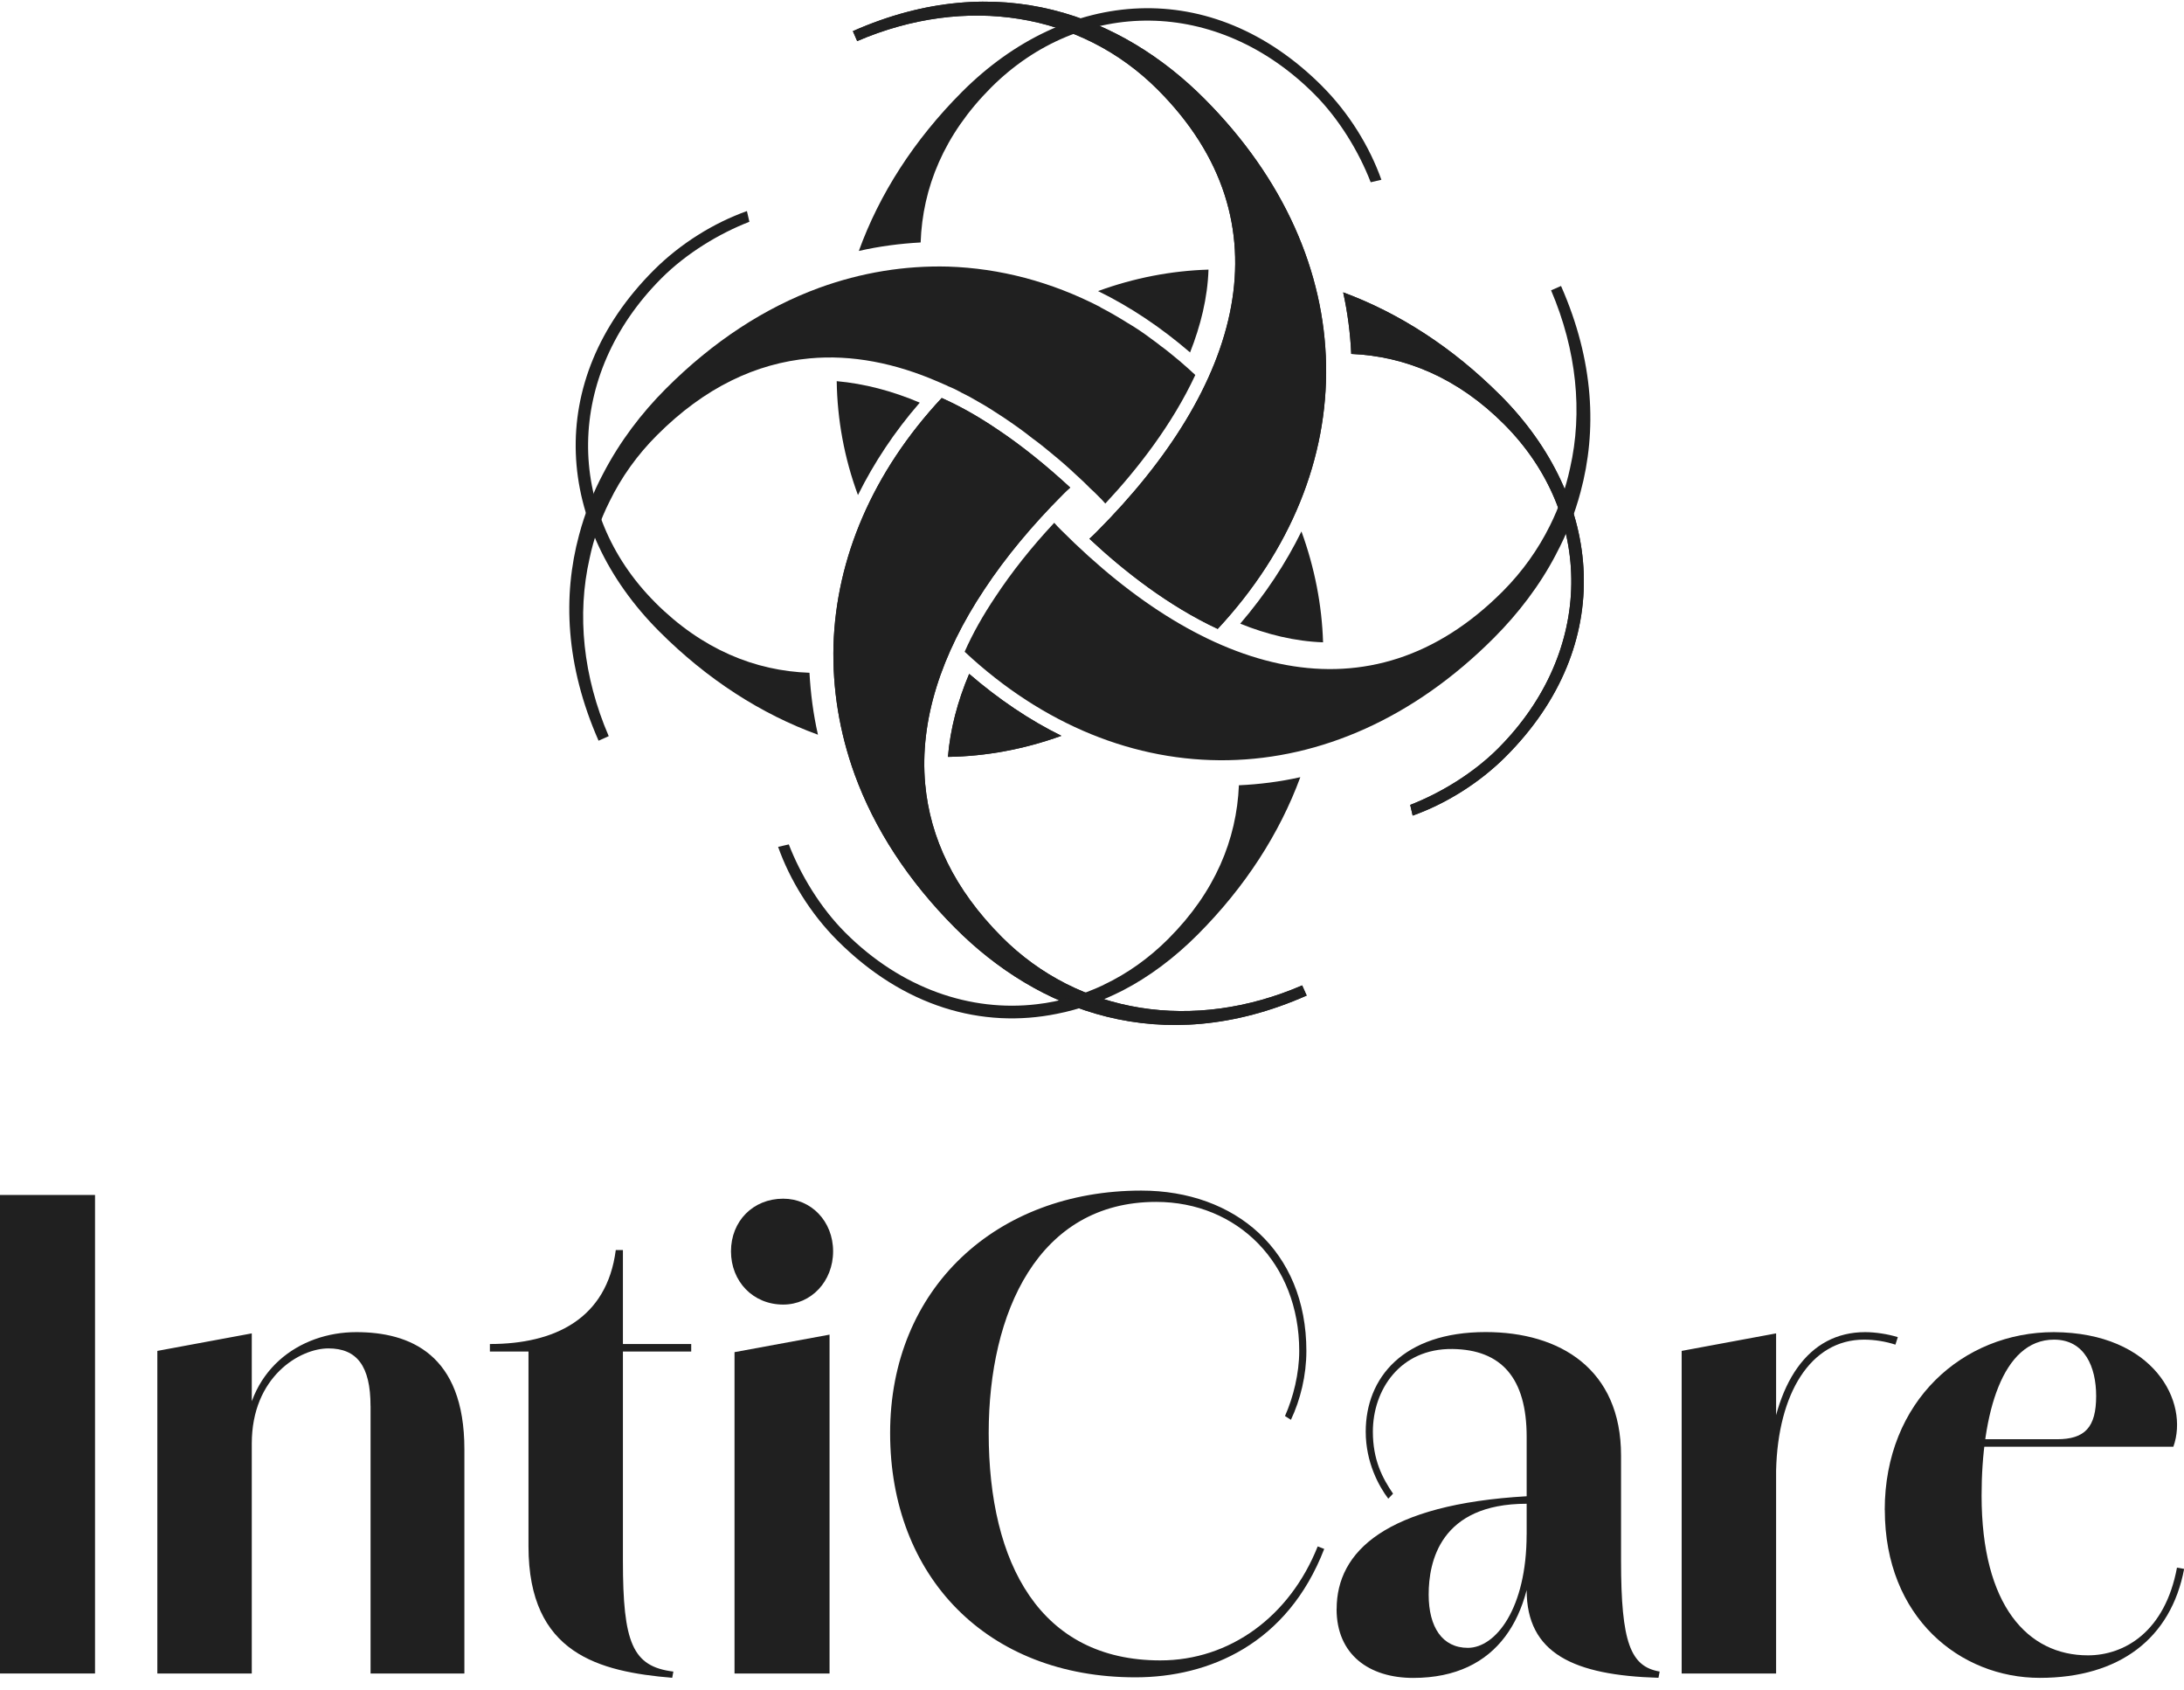
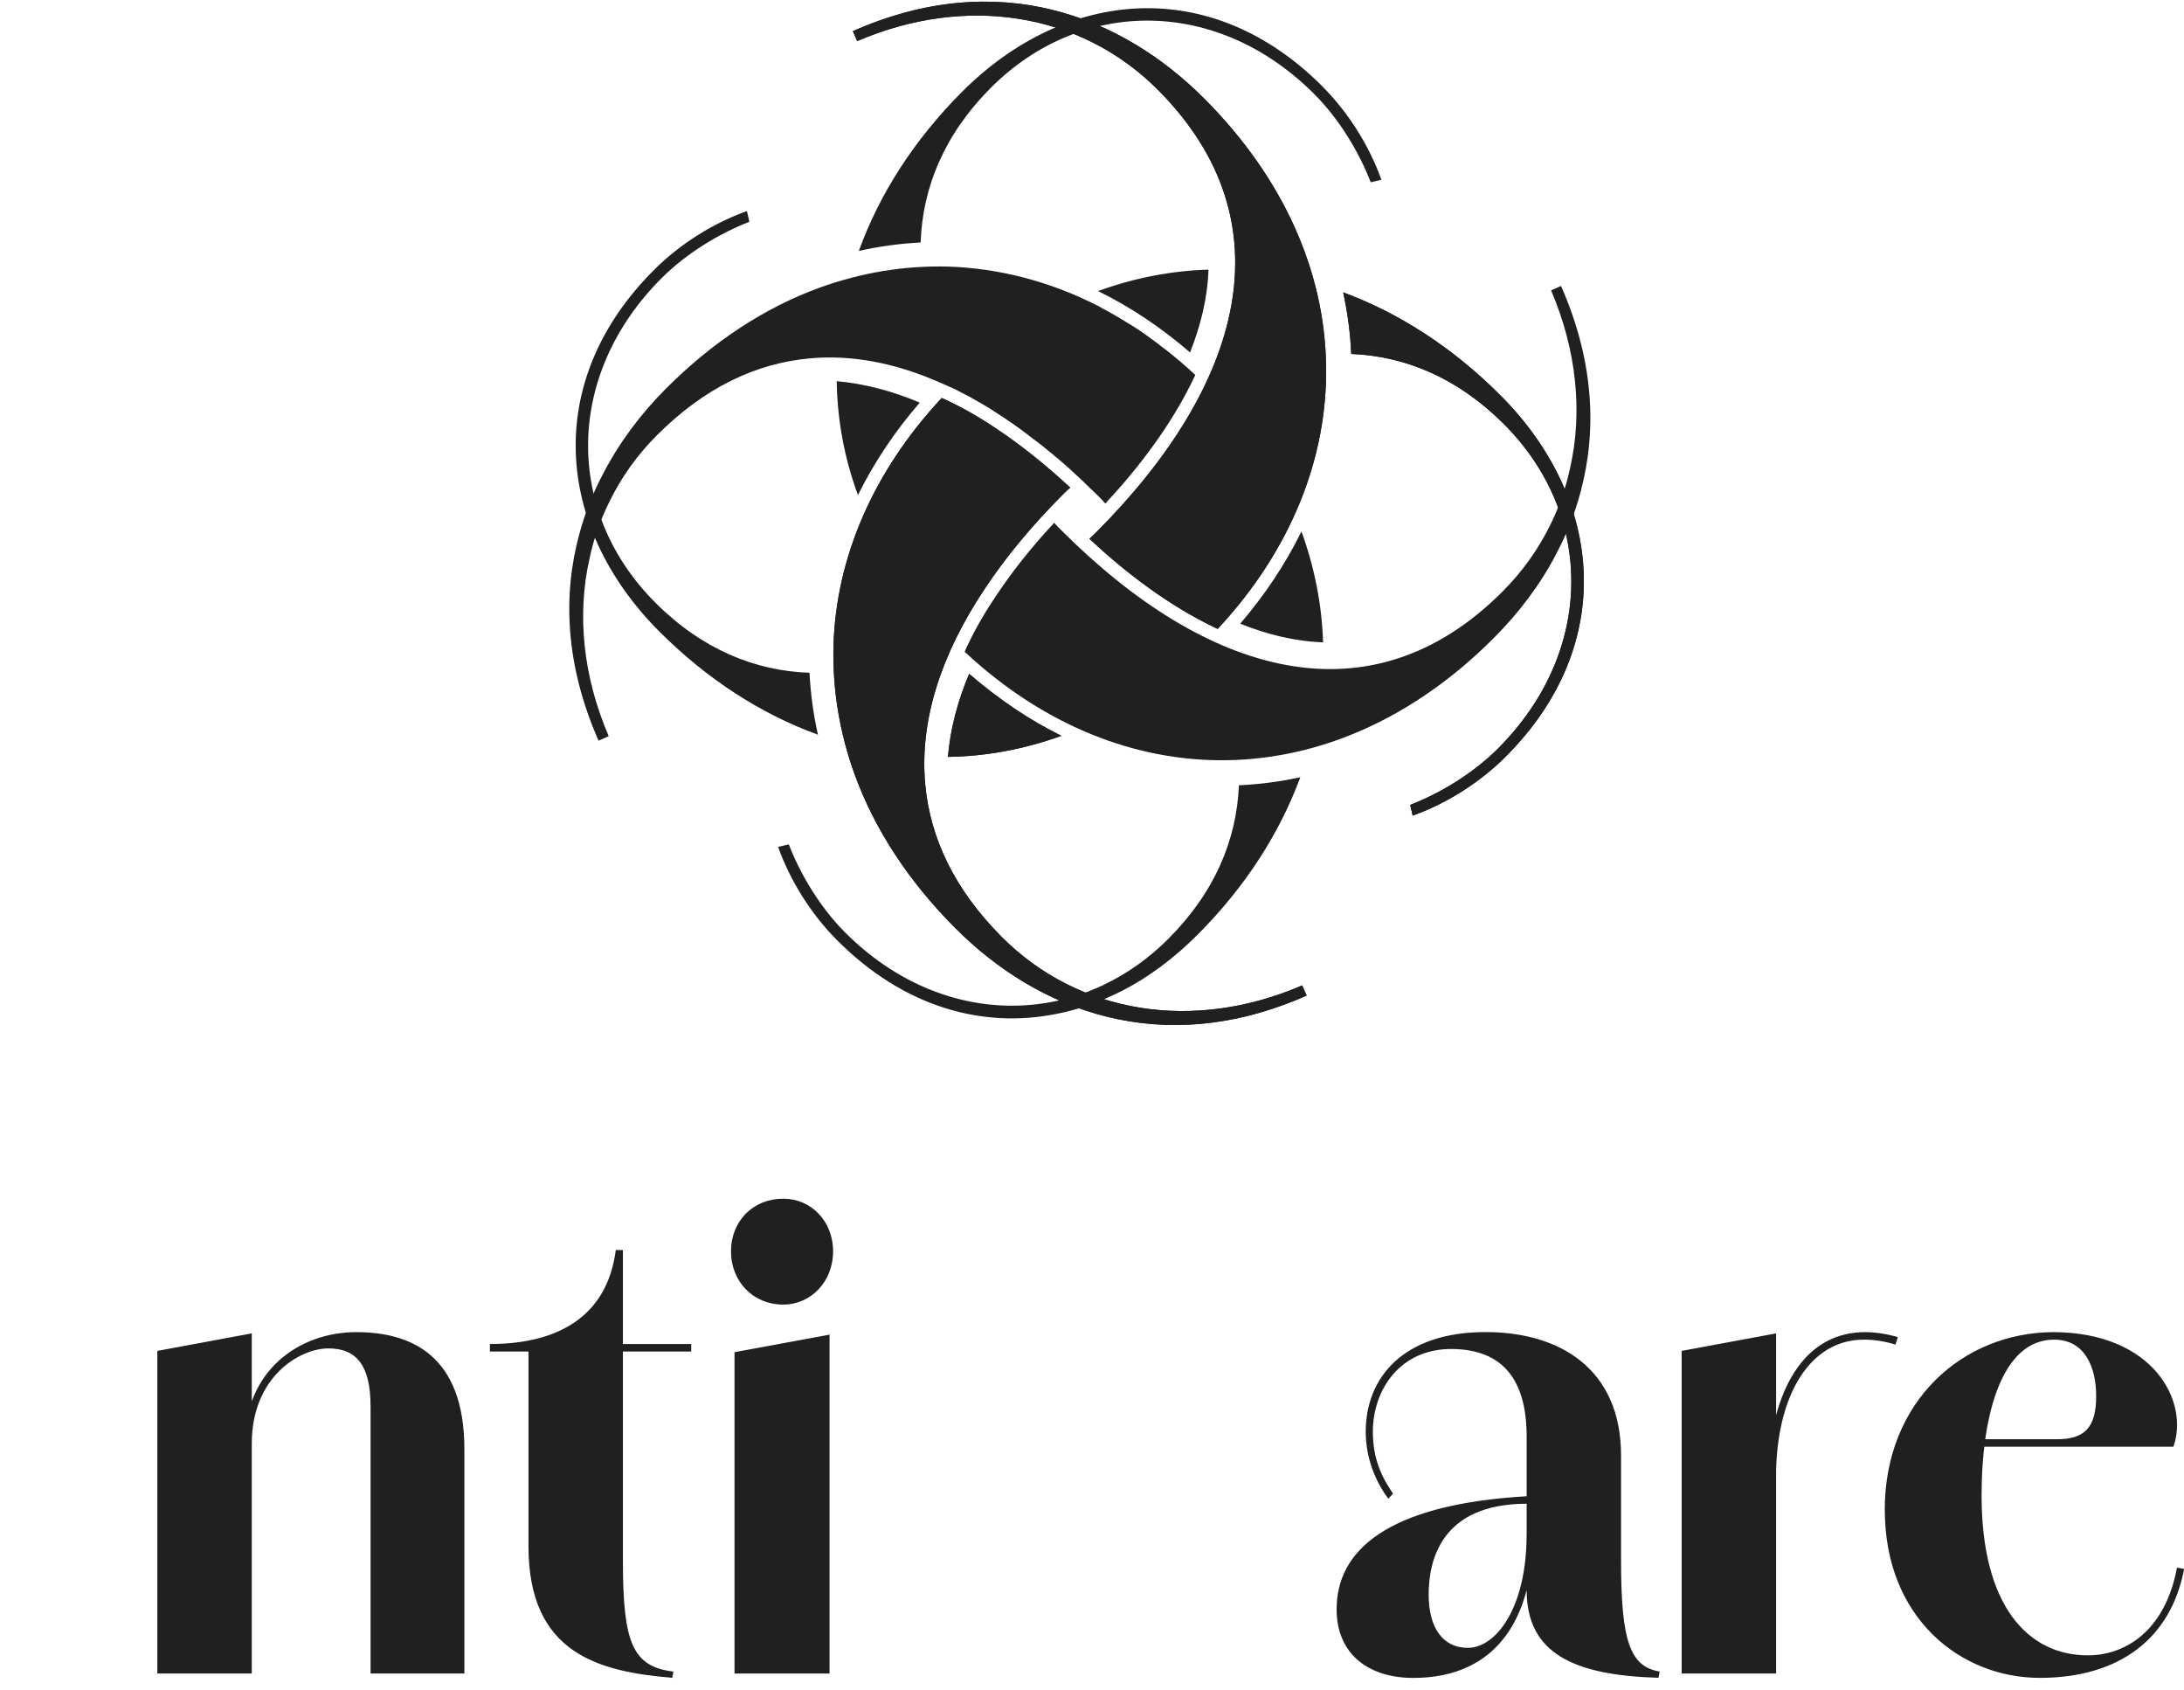
<svg xmlns="http://www.w3.org/2000/svg" width="159" height="123" viewBox="0 0 159 123" fill="none">
  <g clip-path="url(#clip0_10084_8)">
-     <path d="M0 86.973H6.918V121.801H0V86.973Z" fill="#202020" />
    <path d="M11.455 98.322L18.33 97.047V121.801H11.455V98.322ZM26.975 102.335C26.975 99.418 25.981 98.14 23.907 98.14C21.833 98.14 18.33 100.192 18.33 105.07L17.81 105.115C17.81 99.737 21.788 96.956 25.938 96.956C29.83 96.956 33.808 98.553 33.808 105.479V121.801H26.978V102.335H26.975Z" fill="#202020" />
    <path d="M38.475 112.546V98.368H35.665V97.821C40.378 97.821 44.182 95.997 44.83 90.982H45.35V97.821H50.322V98.368H45.35V113.593C45.35 119.564 46.04 121.297 49.023 121.661L48.938 122.116C43.62 121.661 38.475 120.383 38.475 112.543V112.546Z" fill="#202020" />
    <path d="M53.217 91.074C53.217 88.885 54.816 87.243 57.021 87.243C59.052 87.243 60.652 88.885 60.652 91.074C60.652 93.262 59.052 94.95 57.021 94.95C54.816 94.95 53.217 93.262 53.217 91.074ZM53.475 98.413L60.393 97.138V121.801H53.475V98.416V98.413Z" fill="#202020" />
-     <path d="M64.803 104.296C64.803 93.766 72.541 86.654 83.09 86.654C89.92 86.654 95.107 91.031 95.107 98.325H94.587C94.587 91.942 90.09 87.477 84.17 87.477C75.567 87.477 71.979 95.545 71.979 104.299C71.979 113.827 75.74 120.848 84.474 120.848C89.53 120.848 93.897 117.657 95.931 112.552L96.406 112.734C93.727 119.664 88.019 122.08 82.658 122.08C71.851 122.08 64.803 114.74 64.803 104.302V104.296ZM93.982 103.337L93.55 103.064C94.156 101.695 94.587 99.965 94.587 98.322H95.107C95.107 100.101 94.675 101.877 93.982 103.337Z" fill="#202020" />
    <path d="M97.311 117.106C97.311 112.911 100.899 109.493 111.144 108.901V109.447C104.831 109.447 104.01 113.688 104.01 116.058C104.01 118.429 105.005 119.934 106.863 119.934C108.894 119.934 111.141 117.063 111.141 111.684H111.616C111.616 117.564 109.107 122.123 102.882 122.123C99.683 122.123 97.306 120.435 97.306 117.109L97.311 117.106ZM111.144 115.737V104.567C111.144 100.326 109.329 98.229 105.74 98.183C101.936 98.138 99.948 101.146 99.948 104.2C99.948 106.252 100.638 107.572 101.417 108.713L101.07 109.077C100.38 108.167 99.428 106.434 99.428 104.2C99.428 100.278 102.152 96.951 108.161 96.951C113.564 96.951 118.016 99.641 118.016 105.933V113.591C118.016 119.562 118.707 121.295 120.826 121.659L120.741 122.114C114.559 121.932 111.144 120.336 111.144 115.731V115.737Z" fill="#202020" />
    <path d="M122.429 98.322L129.304 97.047V121.801H122.429V98.322ZM128.696 106.803C129.128 100.556 131.679 96.956 135.787 96.956C136.523 96.956 137.429 97.093 138.165 97.32L137.991 97.867C137.301 97.639 136.477 97.502 135.702 97.502C131.81 97.502 129.435 101.424 129.304 107.03L128.699 106.803H128.696Z" fill="#202020" />
    <path d="M137.213 109.902C137.213 101.97 142.92 96.956 149.534 96.956C156.841 97.002 159.389 102.062 158.225 105.297H141.452V104.751H149.753C151.784 104.751 152.605 103.886 152.605 101.606C152.605 99.509 151.784 97.502 149.537 97.502C145.776 97.502 144.264 102.881 144.264 108.855C144.264 116.877 147.636 120.48 152.003 120.48C154.682 120.48 157.622 118.747 158.489 114.097L159.009 114.188C158.057 119.248 154.296 122.119 148.503 122.119C142.71 122.119 137.219 117.742 137.219 109.902H137.213Z" fill="#202020" />
    <path d="M109.232 28.773C105.758 25.292 101.86 22.785 97.786 21.279C98.113 22.759 98.306 24.265 98.374 25.759C102.312 25.924 106.127 27.497 109.505 30.881C116.071 37.458 116.125 47.402 109.068 54.471L109.641 55.046C117.71 46.963 116.795 36.345 109.232 28.77V28.773Z" fill="#202020" />
    <path d="M94.803 71.719C86.914 75.132 78.544 73.817 72.936 68.199C69.462 64.719 67.712 60.965 67.357 57.075C66.933 52.43 68.533 47.595 71.664 42.896C73.209 40.554 75.138 38.238 77.38 35.992C77.559 35.813 77.721 35.651 77.914 35.486C76.164 33.869 74.331 32.389 72.553 31.211C71.212 30.306 69.885 29.555 68.558 28.966C63.527 34.364 60.874 40.637 60.681 46.966C60.598 50.116 61.104 53.281 62.226 56.377C63.661 60.31 66.095 64.09 69.556 67.556C75.49 73.501 84.502 77.158 95.13 72.459L94.8 71.719H94.803Z" fill="#202020" />
    <path d="M109.068 54.474C107.249 56.295 104.855 57.735 102.667 58.583L102.846 59.363C105.227 58.515 107.673 57.021 109.642 55.048L109.068 54.474Z" fill="#202020" />
    <path d="M69.013 55.088C71.788 55.048 74.578 54.527 77.271 53.554C74.959 52.415 72.703 50.896 70.558 49.046C69.712 51.047 69.177 53.087 69.013 55.088Z" fill="#202020" />
    <path d="M88.649 45.774C99.342 34.293 99.328 18.854 87.663 7.169C81.714 1.21 72.717 -2.433 62.089 2.266L62.404 2.991C70.308 -0.407 78.677 0.908 84.285 6.526C93.953 16.211 90.356 28.172 79.814 38.733C79.649 38.898 79.484 39.063 79.308 39.211C81.839 41.582 85.067 44.1 88.649 45.774Z" fill="#202020" />
    <path d="M109.231 28.773C105.757 25.292 101.859 22.785 97.785 21.279C98.112 22.759 98.305 24.265 98.373 25.759C102.311 25.924 106.126 27.497 109.504 30.881C116.07 37.458 116.124 47.402 109.067 54.471C107.248 56.292 104.853 57.732 102.666 58.58L102.845 59.36C105.226 58.512 107.672 57.018 109.64 55.046C117.709 46.963 116.794 36.345 109.231 28.77V28.773Z" fill="#202020" />
    <path d="M72.936 68.199C69.461 64.719 67.711 60.965 67.356 57.075C66.933 52.43 68.532 47.595 71.663 42.896C73.208 40.554 75.137 38.238 77.379 35.992C77.558 35.813 77.72 35.651 77.913 35.486C76.163 33.869 74.33 32.389 72.552 31.211C71.211 30.306 69.884 29.555 68.558 28.966C63.526 34.364 60.873 40.637 60.679 46.966C60.597 50.116 61.103 53.281 62.225 56.377C63.66 60.31 66.094 64.09 69.555 67.556C75.49 73.501 84.501 77.158 95.129 72.459L94.799 71.719C86.91 75.132 78.541 73.817 72.933 68.199H72.936Z" fill="#202020" />
    <path d="M79.939 21.185C82.277 22.324 84.521 23.829 86.64 25.651C87.407 23.704 87.913 21.692 87.981 19.623C85.274 19.706 82.566 20.226 79.941 21.185H79.939Z" fill="#202020" />
    <path d="M47.691 43.841C41.125 37.264 41.1 27.321 48.157 20.252C49.975 18.43 52.37 16.99 54.557 16.142L54.378 15.362C51.998 16.21 49.551 17.704 47.583 19.677C39.514 27.759 40.418 38.363 47.992 45.953C51.492 49.459 55.432 51.98 59.549 53.474C59.208 51.98 59.015 50.475 58.932 48.966C54.966 48.83 51.111 47.267 47.691 43.844V43.841Z" fill="#202020" />
    <path d="M69.012 55.088C71.787 55.048 74.577 54.527 77.27 53.554C74.958 52.415 72.702 50.896 70.557 49.046C69.711 51.047 69.177 53.087 69.012 55.088Z" fill="#202020" />
    <path d="M62.092 2.266L62.407 2.991C70.311 -0.407 78.68 0.908 84.288 6.526C93.956 16.211 90.359 28.172 79.817 38.733C79.652 38.898 79.487 39.063 79.311 39.211C81.842 41.582 85.07 44.1 88.652 45.774C99.345 34.293 99.331 18.854 87.666 7.169C81.717 1.21 72.72 -2.433 62.092 2.266Z" fill="#202020" />
    <path d="M86.01 26.39L85.956 26.336C85.532 25.994 85.12 25.636 84.683 25.308C84.654 25.28 84.643 25.269 84.6 25.254C84.342 25.049 84.081 24.845 83.822 24.665C83.262 24.241 82.674 23.843 82.086 23.501C81.43 23.091 80.774 22.707 80.103 22.363C80.103 22.344 80.094 22.334 80.075 22.334C76.518 20.499 72.785 19.526 69.026 19.403C65.881 19.321 62.722 19.827 59.631 20.951C55.705 22.389 51.932 24.827 48.472 28.294C46.694 30.075 45.134 32.13 43.932 34.432C43.179 35.844 42.577 37.349 42.154 38.952C40.963 43.377 41.168 48.431 43.577 53.91L44.316 53.579C42.444 49.236 41.992 44.729 42.921 40.648C43.222 39.196 43.713 37.825 44.37 36.51C45.23 34.742 46.392 33.112 47.83 31.675C51.304 28.194 55.052 26.441 58.935 26.085C62.012 25.798 65.185 26.427 68.33 27.799L68.958 28.072C68.958 28.072 69.012 28.1 69.026 28.112C69.342 28.234 69.654 28.385 69.955 28.55L69.969 28.564C70.393 28.769 70.805 28.988 71.214 29.236C71.83 29.577 72.444 29.976 73.086 30.4C73.757 30.852 74.467 31.345 75.151 31.894C75.629 32.235 76.08 32.605 76.546 32.989L76.561 33.004C77.134 33.47 77.708 33.963 78.257 34.483C78.353 34.58 78.475 34.674 78.572 34.771C78.831 35.004 79.092 35.263 79.35 35.525C79.569 35.716 79.774 35.923 79.978 36.128C80.143 36.294 80.319 36.47 80.47 36.649C82.836 34.114 85.35 30.881 87.021 27.292C86.68 26.976 86.35 26.674 86.01 26.387V26.39Z" fill="#202020" />
    <path d="M94.749 38.679C93.612 40.995 92.123 43.255 90.291 45.392C92.22 46.172 94.257 46.678 96.322 46.75C96.24 44.038 95.706 41.311 94.749 38.682V38.679Z" fill="#202020" />
    <path d="M85.081 68.308C83.646 69.745 82.058 70.869 80.348 71.677L80.334 71.691C78.788 72.417 77.16 72.898 75.493 73.089C70.68 73.663 65.62 71.965 61.529 67.869C59.711 66.048 58.273 63.649 57.427 61.458L56.648 61.637C57.495 64.022 58.986 66.472 60.955 68.444C65.782 73.279 71.498 74.896 76.956 73.786C78.584 73.47 80.183 72.881 81.743 72.087C83.672 71.088 85.504 69.716 87.186 68.031C90.66 64.551 93.163 60.646 94.666 56.565C93.189 56.896 91.686 57.086 90.195 57.154C90.03 61.099 88.459 64.921 85.081 68.305V68.308Z" fill="#202020" />
    <path d="M113.292 40.32C114.045 38.909 114.647 37.403 115.07 35.801C116.261 31.375 116.067 26.307 113.647 20.814L112.922 21.13C114.783 25.487 115.235 29.992 114.303 34.076C113.988 35.542 113.496 36.939 112.84 38.254C111.979 39.993 110.829 41.609 109.394 43.049C99.726 52.734 87.786 49.131 77.243 38.57C77.078 38.405 76.902 38.228 76.751 38.049C75.084 39.831 73.646 41.652 72.47 43.434C71.567 44.777 70.817 46.106 70.228 47.435C81.675 58.133 97.087 58.121 108.752 46.436C110.53 44.654 112.101 42.614 113.292 40.326V40.32Z" fill="#202020" />
    <g clip-path="url(#clip1_10084_8)" />
    <path d="M60.915 27.745C60.955 30.526 61.463 33.334 62.461 36.032C63.623 33.69 65.114 31.43 66.961 29.305C64.963 28.456 62.926 27.922 60.915 27.742V27.745Z" fill="#202020" />
    <path d="M96.265 6.278C88.196 -1.804 77.611 -0.899 70.034 6.688C66.534 10.194 64.017 14.141 62.525 18.265C64.017 17.924 65.52 17.73 67.025 17.647C67.162 13.675 68.722 9.813 72.139 6.386C78.705 -0.191 88.631 -0.216 95.688 6.853C97.506 8.674 98.944 11.073 99.79 13.265L100.569 13.085C99.722 10.701 98.231 8.25 96.262 6.278H96.265Z" fill="#202020" />
  </g>
  <defs>
    <clipPath id="clip0_10084_8">
      <rect width="159" height="122" fill="white" transform="translate(0 0.12)" />
    </clipPath>
    <clipPath id="clip1_10084_8">
      <rect width="884" height="753.34" fill="white" transform="translate(41.445 0.597)" />
    </clipPath>
  </defs>
</svg>